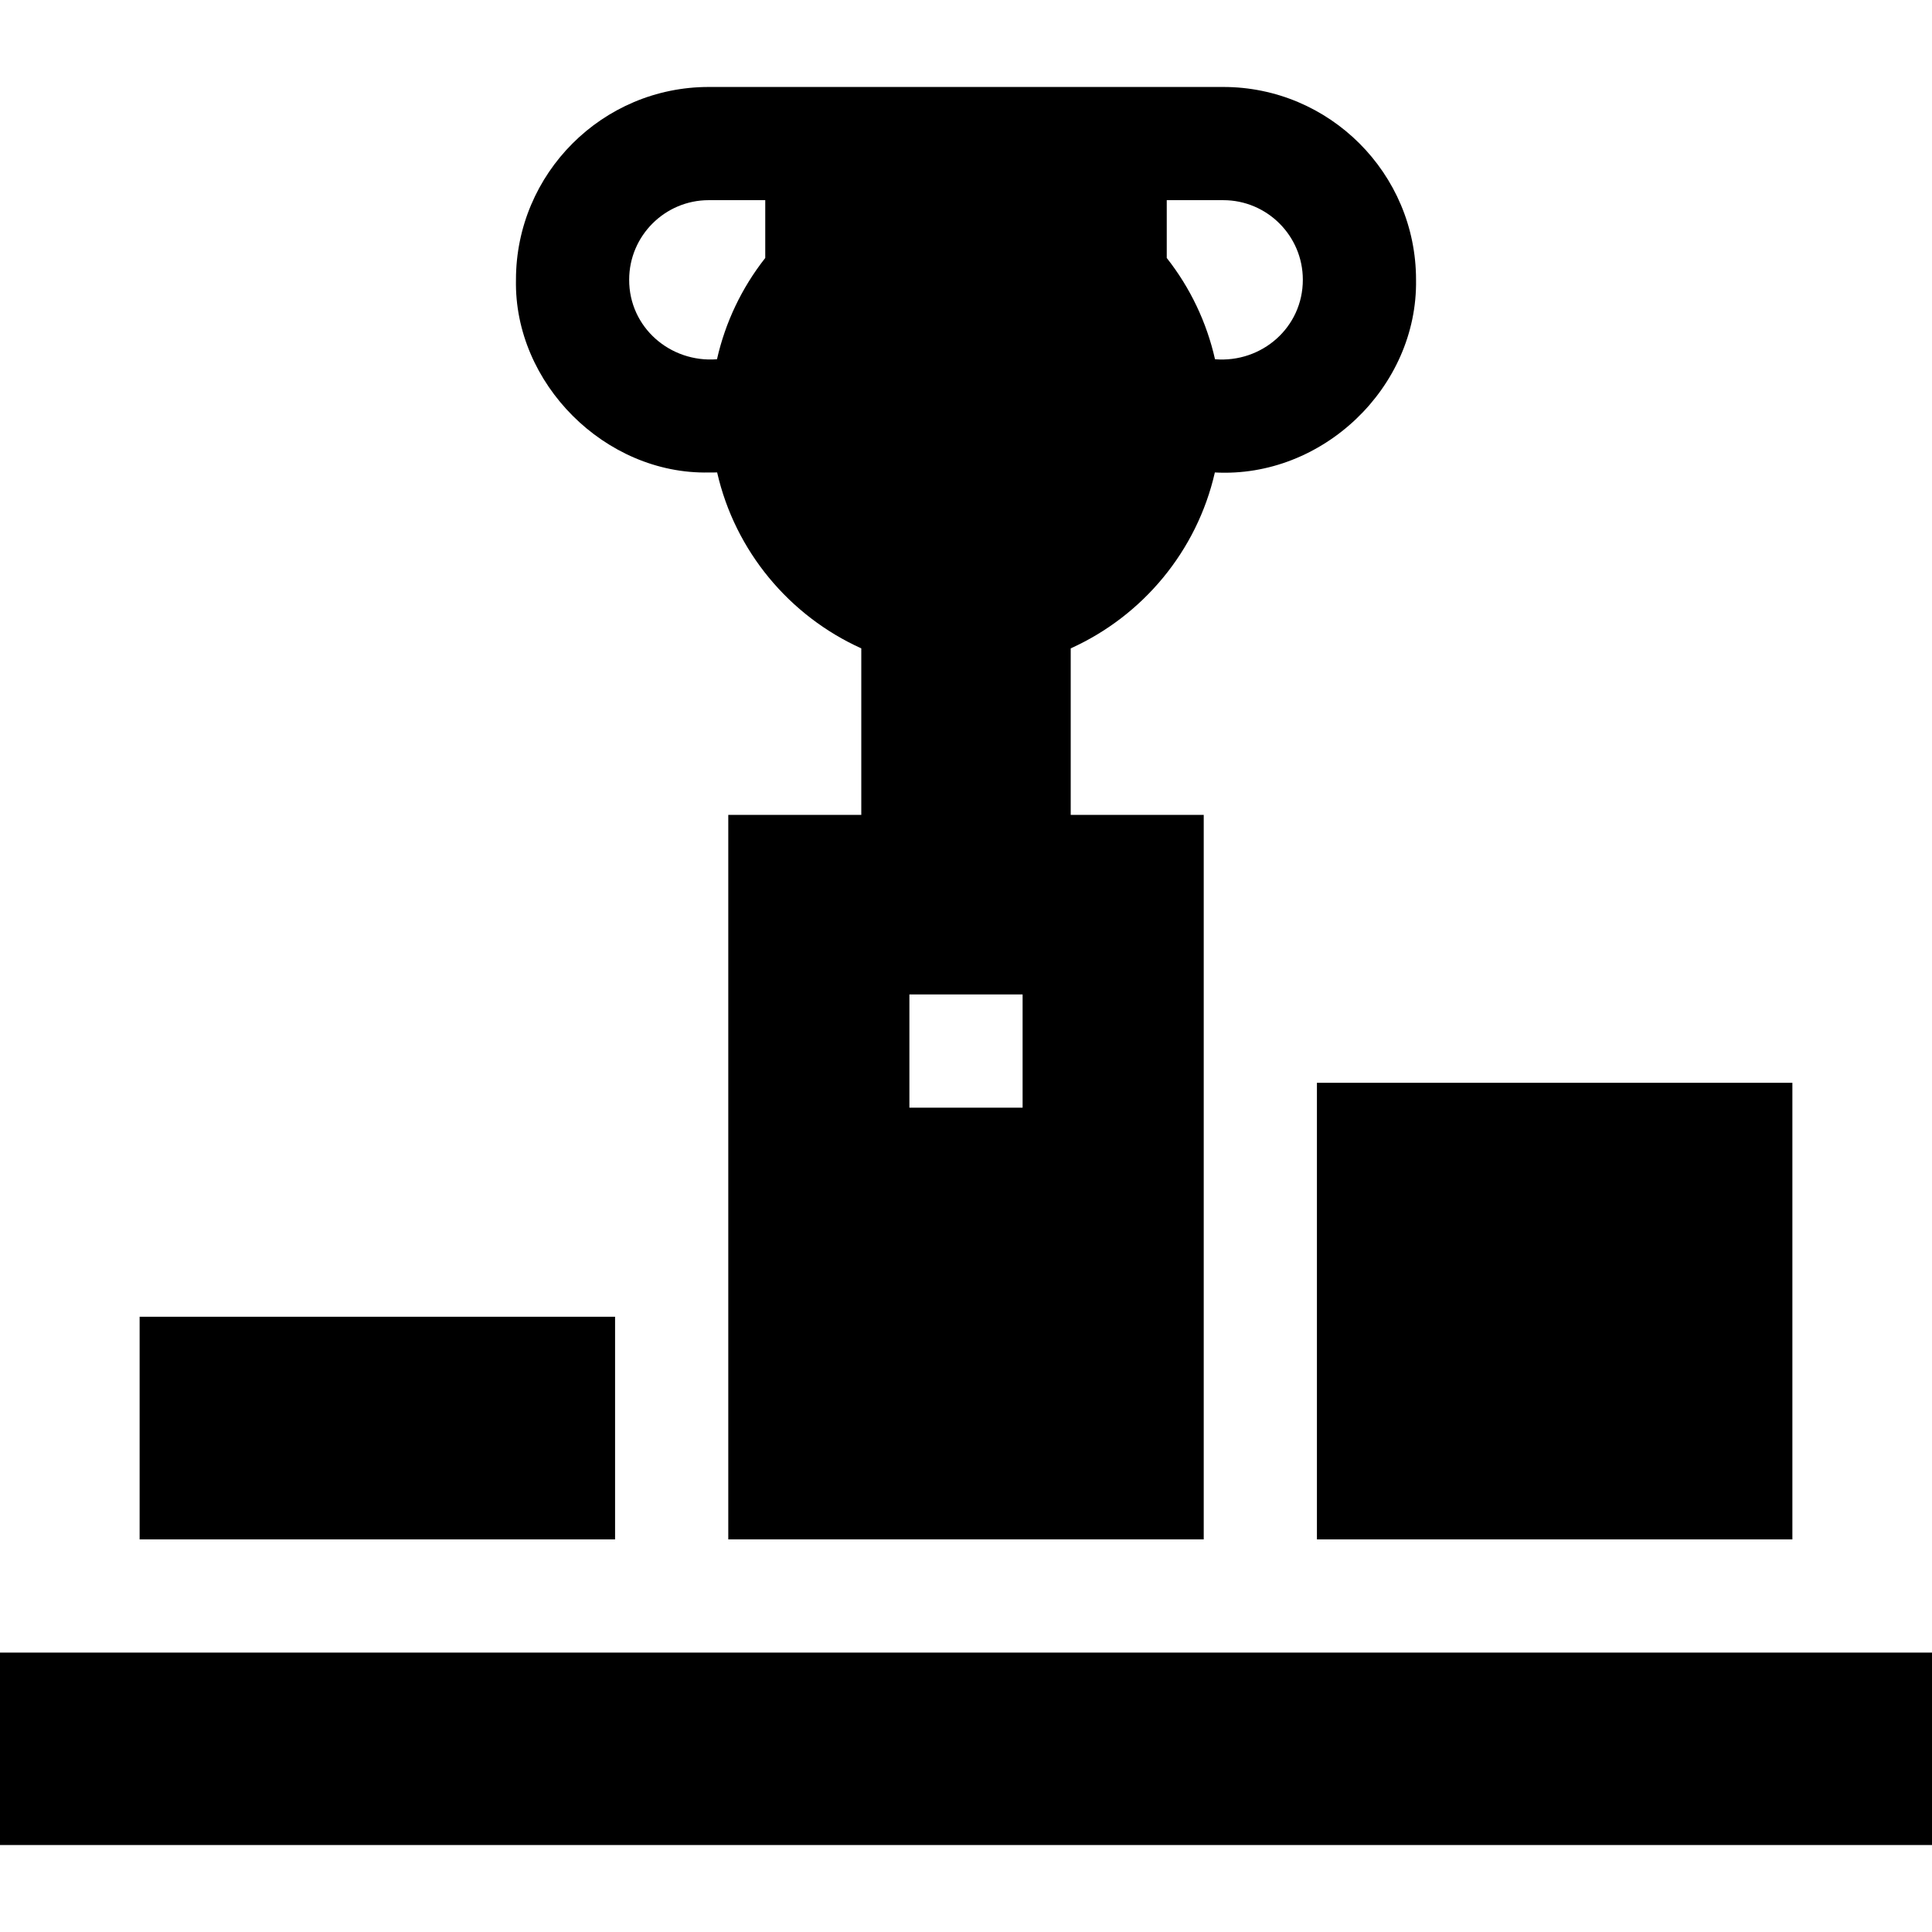
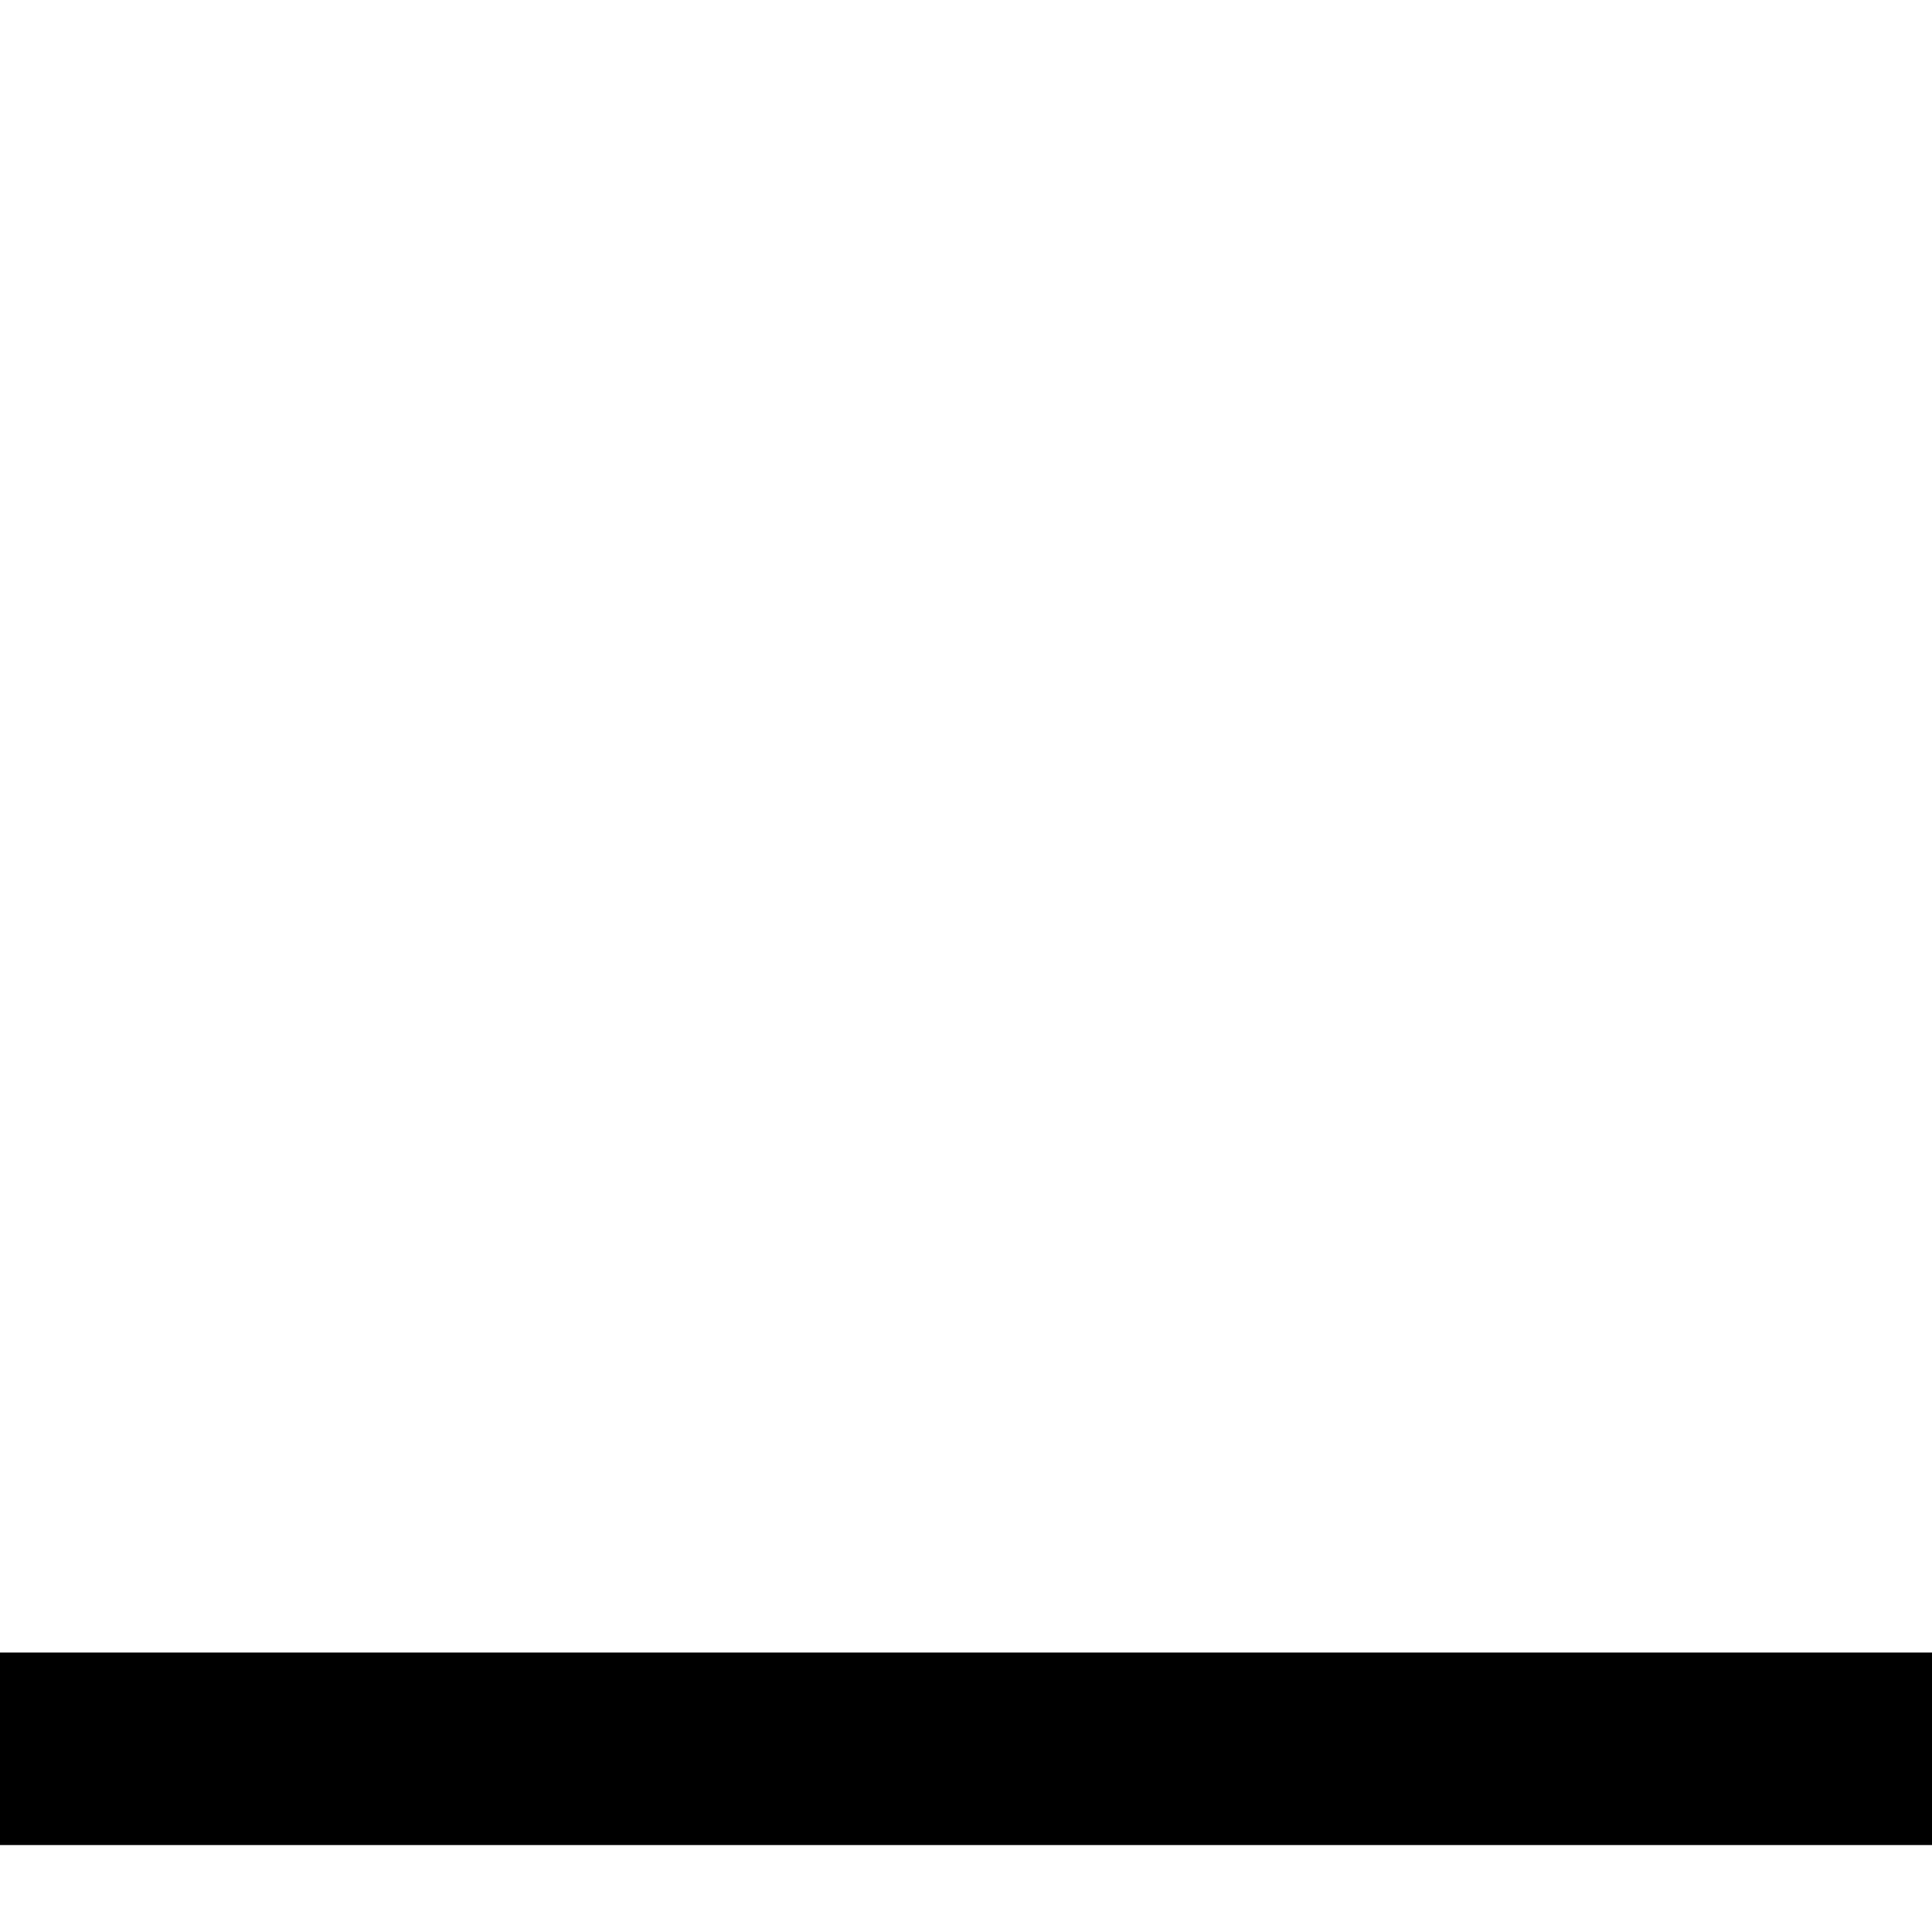
<svg xmlns="http://www.w3.org/2000/svg" id="Capa_1" height="512" viewBox="0 0 512 512" width="512">
  <g>
    <path d="m0 437.953h512v51h-512z" />
-     <path d="m349 286.953h126v121h-126z" />
-     <path d="m37 348.953h126v59h-126z" />
-     <path d="m187.846 125.214h.14l2.064-.01c4.74 20.82 19.13 38.009 38.2 46.619v44.13h-35.25v192h126v-192h-35.25v-44.13c19.07-8.61 33.46-25.8 38.2-46.619 28.463 1.573 53.771-22.517 53.314-51.074 0-28.167-22.916-51.083-51.083-51.083h-136.362c-28.167 0-51.083 22.916-51.083 51.084-.561 27.472 23.623 51.654 51.11 51.083zm83.154 168.329h-30v-30h30zm53.181-240.496c11.625 0 21.083 9.458 21.083 21.084.018 12.615-10.847 22.083-23.274 21.073-2.2-9.75-6.54-18.9-12.79-26.84v-15.317zm-136.362 0h14.981v15.316c-6.25 7.94-10.59 17.09-12.79 26.84v.001c-12.419.974-23.312-8.469-23.274-21.074 0-11.625 9.458-21.083 21.083-21.083z" />
  </g>
</svg>